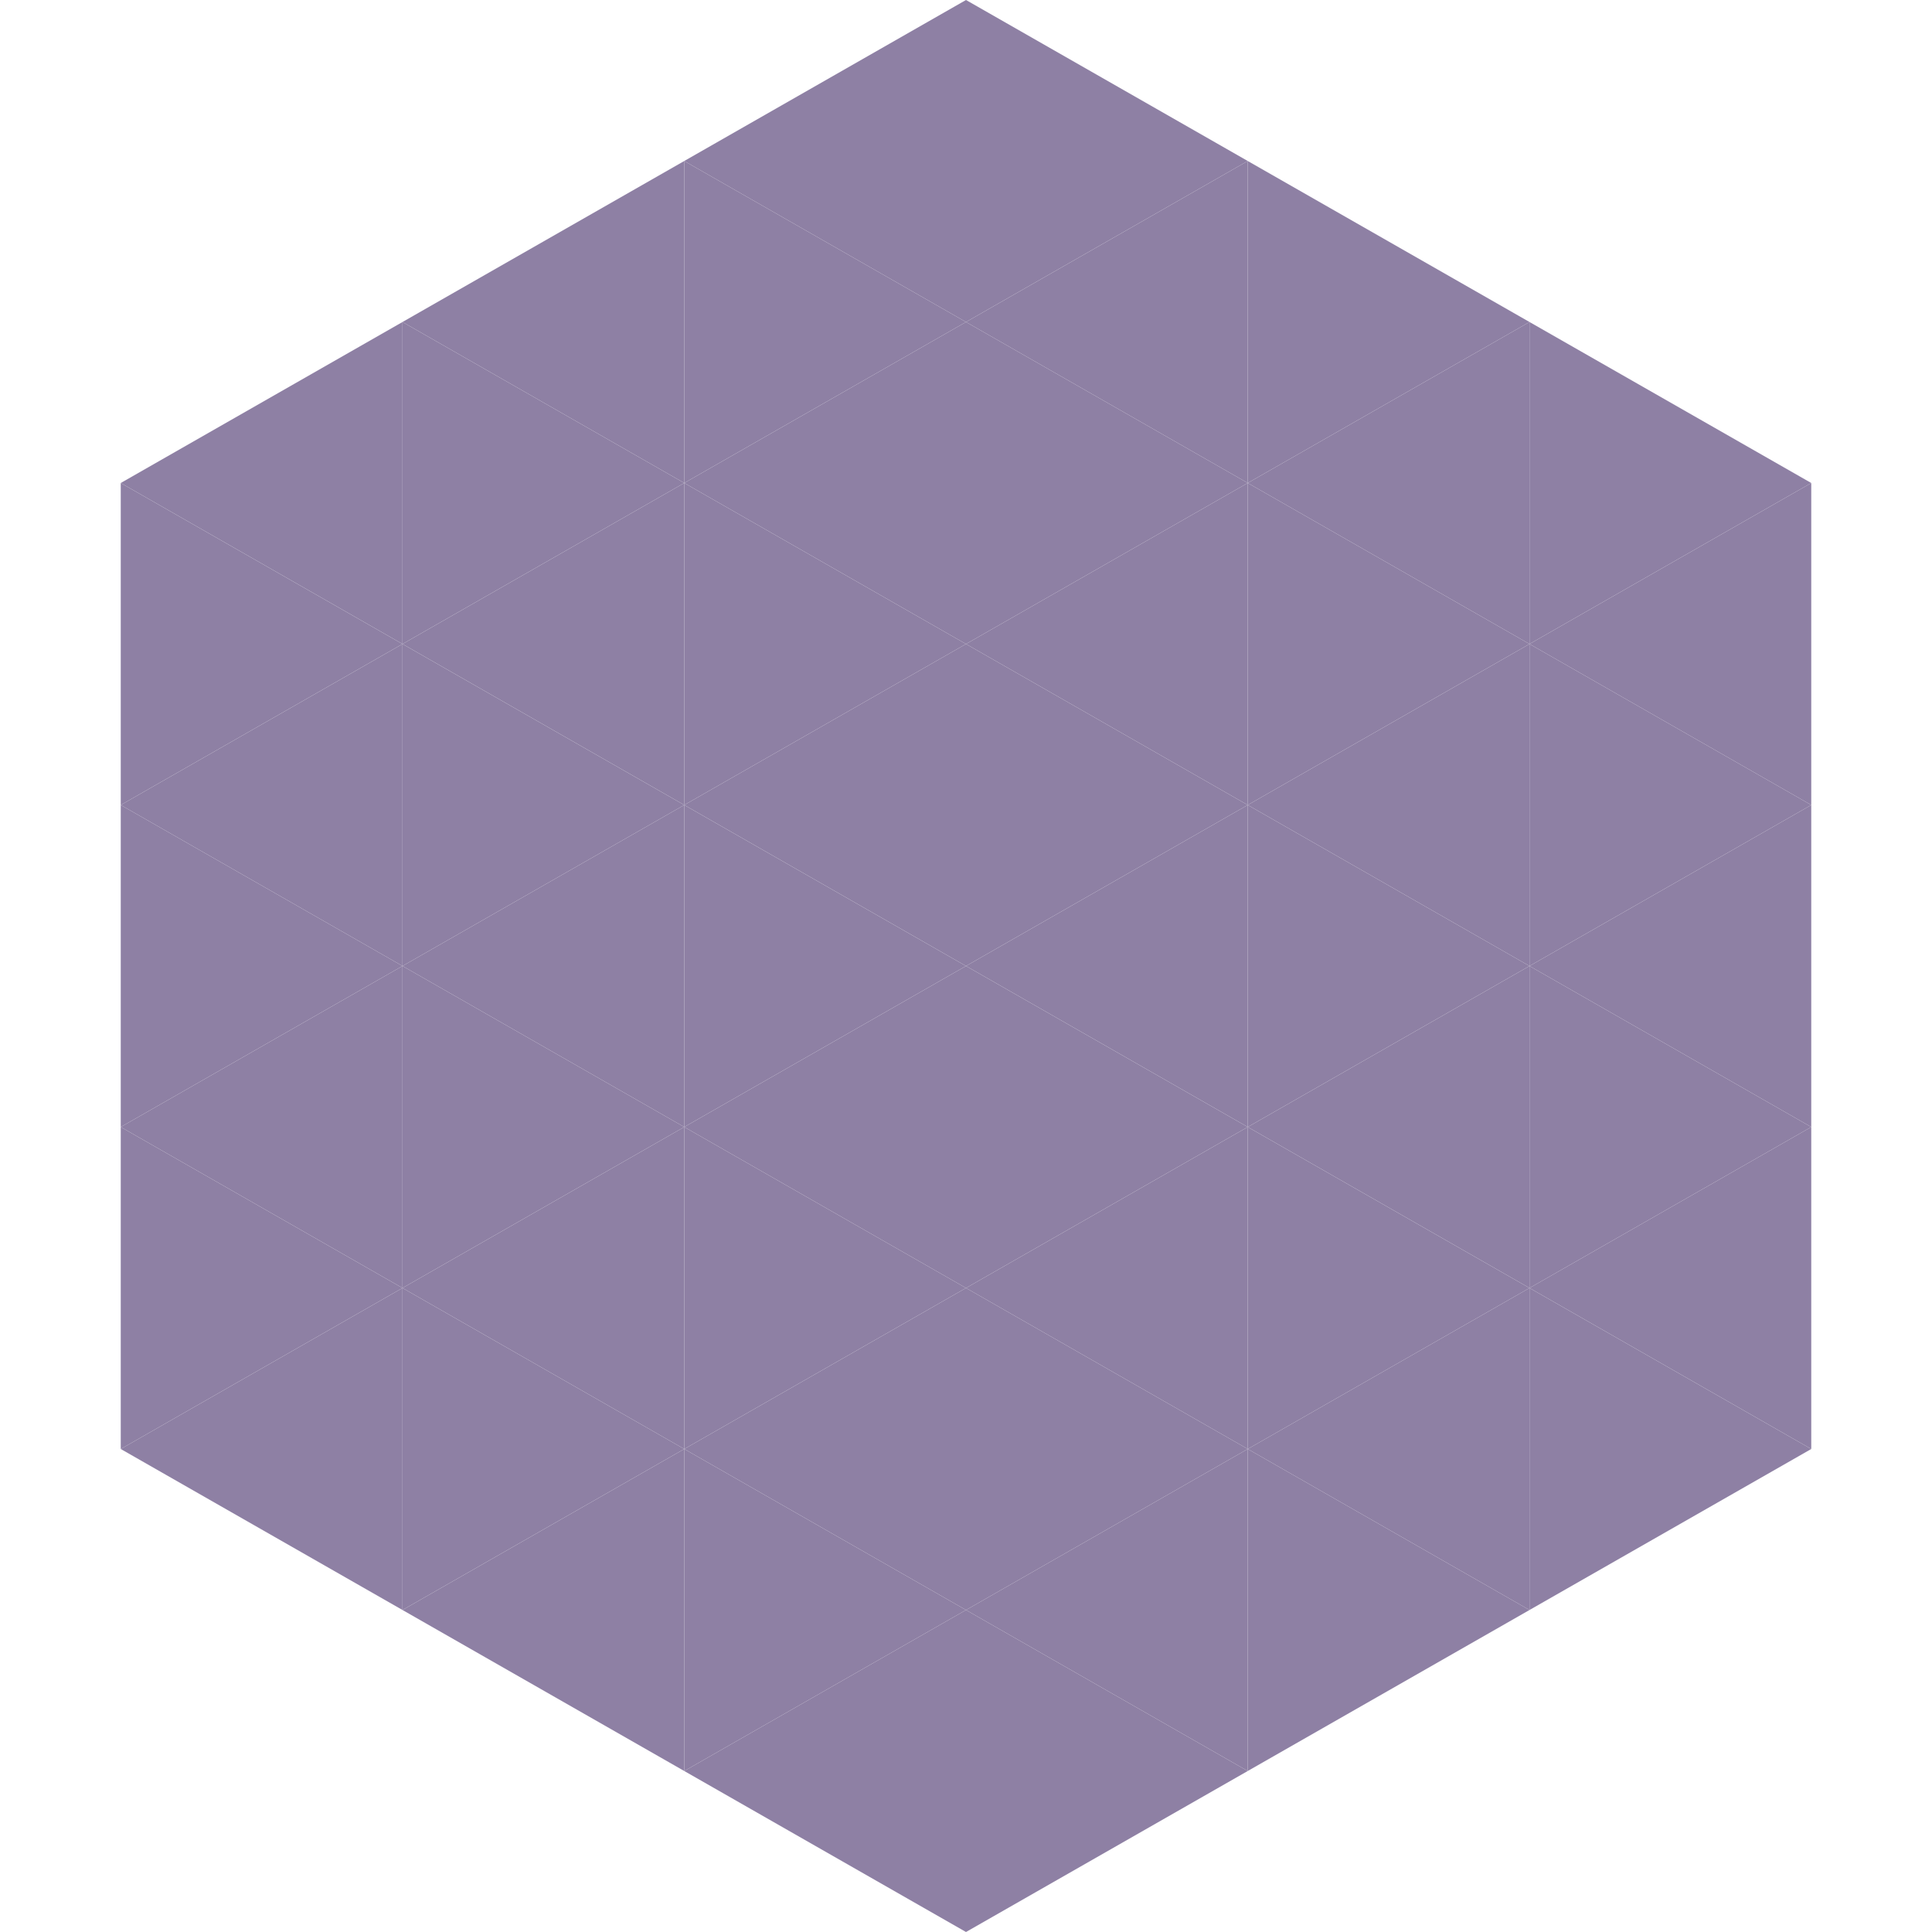
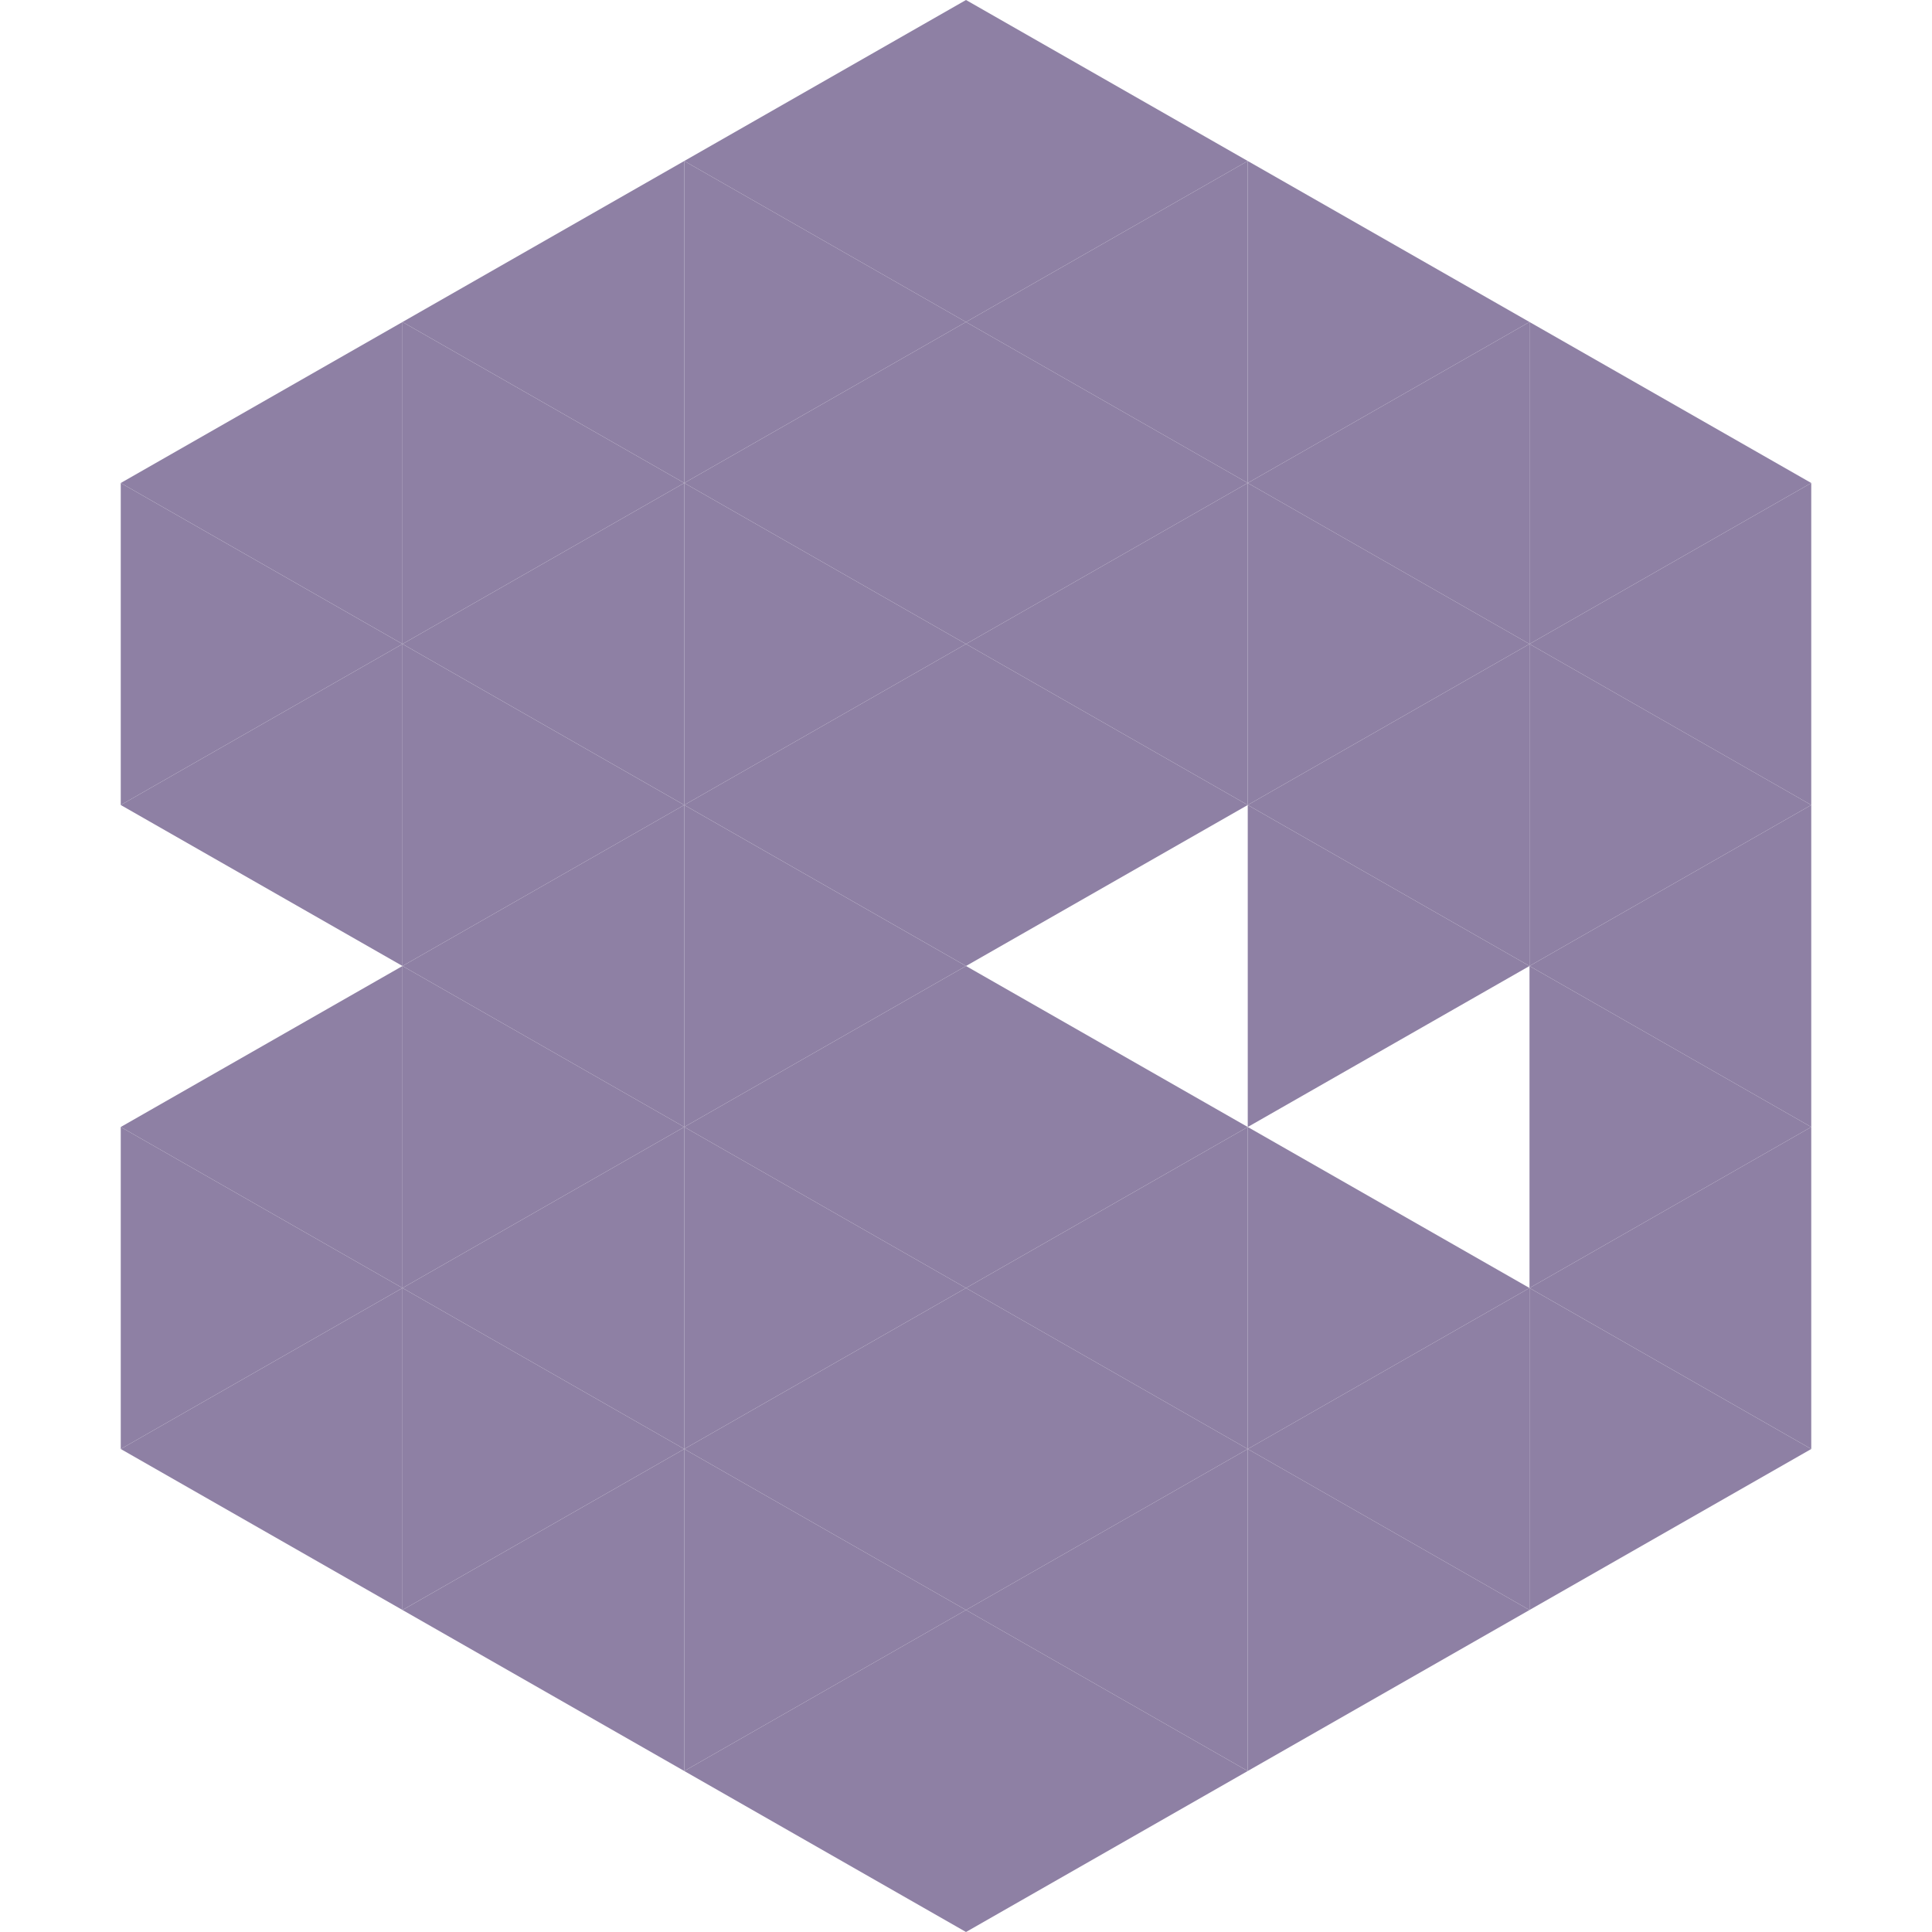
<svg xmlns="http://www.w3.org/2000/svg" width="240" height="240">
  <polygon points="50,40 15,60 50,80" style="fill:rgb(142,128,164)" />
  <polygon points="190,40 225,60 190,80" style="fill:rgb(142,128,164)" />
  <polygon points="15,60 50,80 15,100" style="fill:rgb(142,128,164)" />
  <polygon points="225,60 190,80 225,100" style="fill:rgb(142,128,164)" />
  <polygon points="50,80 15,100 50,120" style="fill:rgb(142,128,164)" />
  <polygon points="190,80 225,100 190,120" style="fill:rgb(142,128,164)" />
-   <polygon points="15,100 50,120 15,140" style="fill:rgb(142,128,164)" />
  <polygon points="225,100 190,120 225,140" style="fill:rgb(142,128,164)" />
  <polygon points="50,120 15,140 50,160" style="fill:rgb(142,128,164)" />
  <polygon points="190,120 225,140 190,160" style="fill:rgb(142,128,164)" />
  <polygon points="15,140 50,160 15,180" style="fill:rgb(142,128,164)" />
  <polygon points="225,140 190,160 225,180" style="fill:rgb(142,128,164)" />
  <polygon points="50,160 15,180 50,200" style="fill:rgb(142,128,164)" />
  <polygon points="190,160 225,180 190,200" style="fill:rgb(142,128,164)" />
  <polygon points="15,180 50,200 15,220" style="fill:rgb(255,255,255); fill-opacity:0" />
  <polygon points="225,180 190,200 225,220" style="fill:rgb(255,255,255); fill-opacity:0" />
  <polygon points="50,0 85,20 50,40" style="fill:rgb(255,255,255); fill-opacity:0" />
  <polygon points="190,0 155,20 190,40" style="fill:rgb(255,255,255); fill-opacity:0" />
  <polygon points="85,20 50,40 85,60" style="fill:rgb(142,128,164)" />
  <polygon points="155,20 190,40 155,60" style="fill:rgb(142,128,164)" />
  <polygon points="50,40 85,60 50,80" style="fill:rgb(142,128,164)" />
  <polygon points="190,40 155,60 190,80" style="fill:rgb(142,128,164)" />
  <polygon points="85,60 50,80 85,100" style="fill:rgb(142,128,164)" />
  <polygon points="155,60 190,80 155,100" style="fill:rgb(142,128,164)" />
  <polygon points="50,80 85,100 50,120" style="fill:rgb(142,128,164)" />
  <polygon points="190,80 155,100 190,120" style="fill:rgb(142,128,164)" />
  <polygon points="85,100 50,120 85,140" style="fill:rgb(142,128,164)" />
  <polygon points="155,100 190,120 155,140" style="fill:rgb(142,128,164)" />
  <polygon points="50,120 85,140 50,160" style="fill:rgb(142,128,164)" />
-   <polygon points="190,120 155,140 190,160" style="fill:rgb(142,128,164)" />
  <polygon points="85,140 50,160 85,180" style="fill:rgb(142,128,164)" />
  <polygon points="155,140 190,160 155,180" style="fill:rgb(142,128,164)" />
  <polygon points="50,160 85,180 50,200" style="fill:rgb(142,128,164)" />
  <polygon points="190,160 155,180 190,200" style="fill:rgb(142,128,164)" />
  <polygon points="85,180 50,200 85,220" style="fill:rgb(142,128,164)" />
  <polygon points="155,180 190,200 155,220" style="fill:rgb(142,128,164)" />
  <polygon points="120,0 85,20 120,40" style="fill:rgb(142,128,164)" />
  <polygon points="120,0 155,20 120,40" style="fill:rgb(142,128,164)" />
  <polygon points="85,20 120,40 85,60" style="fill:rgb(142,128,164)" />
  <polygon points="155,20 120,40 155,60" style="fill:rgb(142,128,164)" />
  <polygon points="120,40 85,60 120,80" style="fill:rgb(142,128,164)" />
  <polygon points="120,40 155,60 120,80" style="fill:rgb(142,128,164)" />
  <polygon points="85,60 120,80 85,100" style="fill:rgb(142,128,164)" />
  <polygon points="155,60 120,80 155,100" style="fill:rgb(142,128,164)" />
  <polygon points="120,80 85,100 120,120" style="fill:rgb(142,128,164)" />
  <polygon points="120,80 155,100 120,120" style="fill:rgb(142,128,164)" />
  <polygon points="85,100 120,120 85,140" style="fill:rgb(142,128,164)" />
-   <polygon points="155,100 120,120 155,140" style="fill:rgb(142,128,164)" />
  <polygon points="120,120 85,140 120,160" style="fill:rgb(142,128,164)" />
  <polygon points="120,120 155,140 120,160" style="fill:rgb(142,128,164)" />
  <polygon points="85,140 120,160 85,180" style="fill:rgb(142,128,164)" />
  <polygon points="155,140 120,160 155,180" style="fill:rgb(142,128,164)" />
  <polygon points="120,160 85,180 120,200" style="fill:rgb(142,128,164)" />
  <polygon points="120,160 155,180 120,200" style="fill:rgb(142,128,164)" />
  <polygon points="85,180 120,200 85,220" style="fill:rgb(142,128,164)" />
  <polygon points="155,180 120,200 155,220" style="fill:rgb(142,128,164)" />
  <polygon points="120,200 85,220 120,240" style="fill:rgb(142,128,164)" />
  <polygon points="120,200 155,220 120,240" style="fill:rgb(142,128,164)" />
  <polygon points="85,220 120,240 85,260" style="fill:rgb(255,255,255); fill-opacity:0" />
  <polygon points="155,220 120,240 155,260" style="fill:rgb(255,255,255); fill-opacity:0" />
</svg>